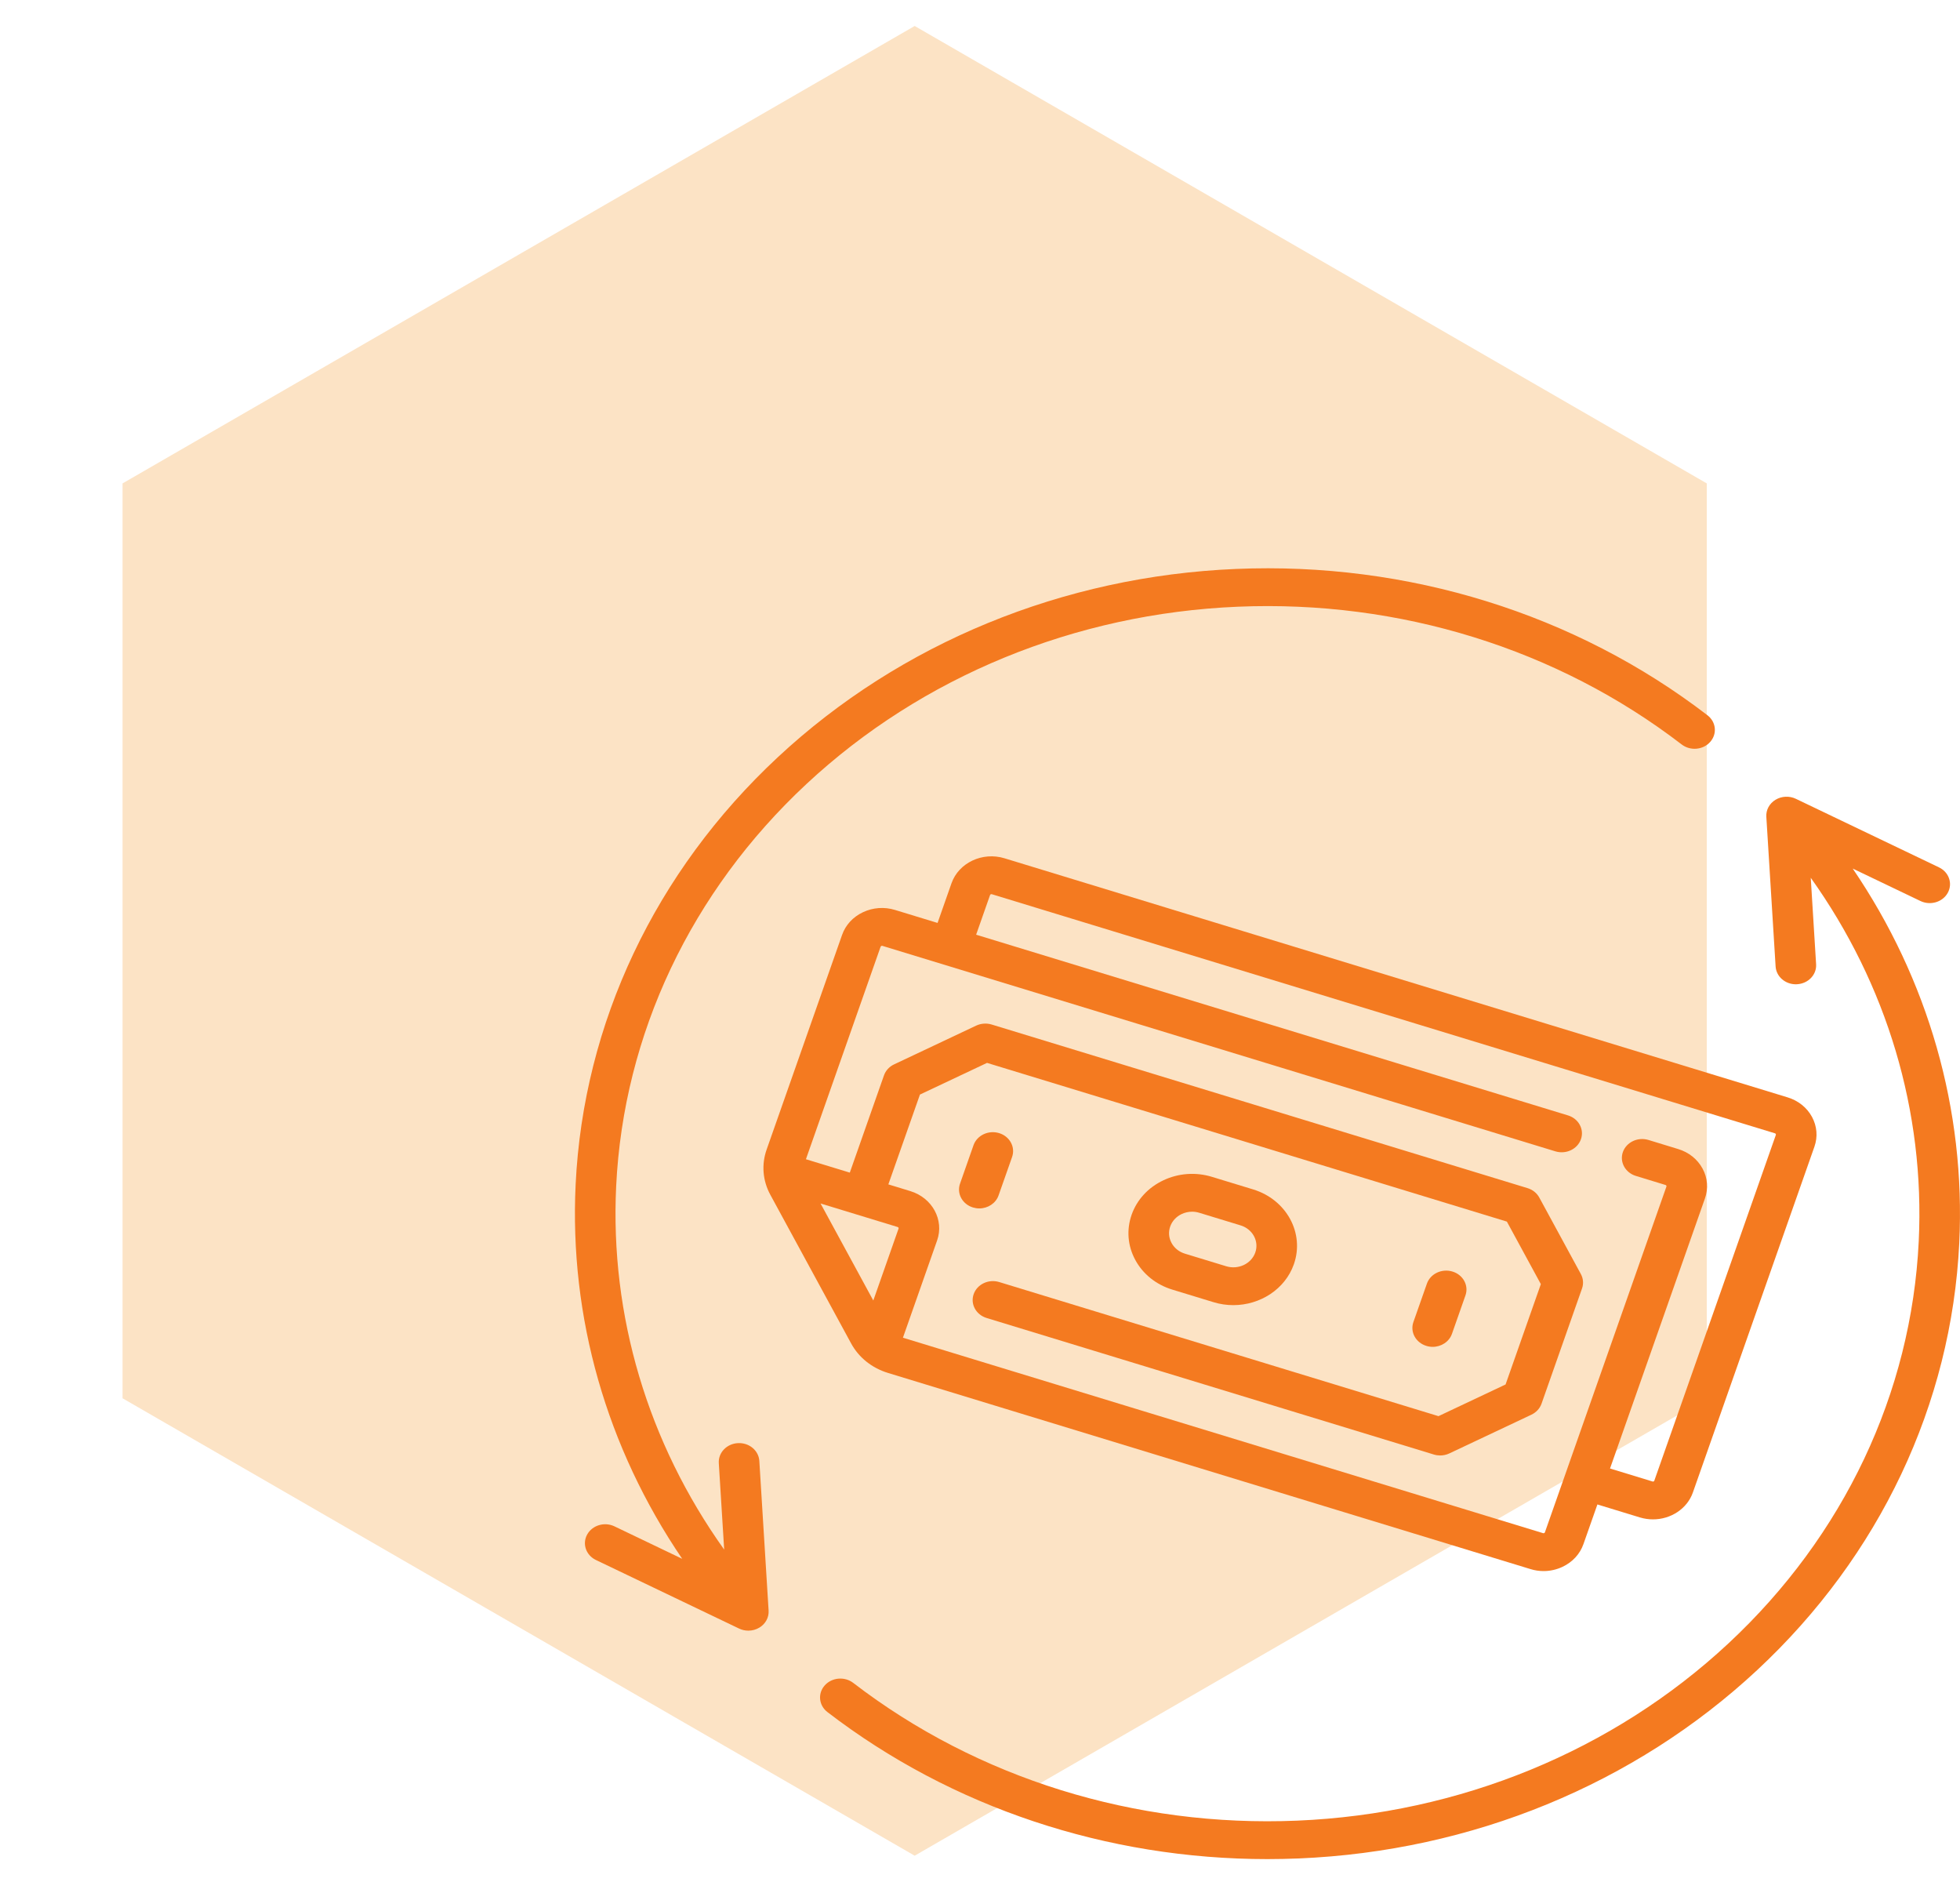
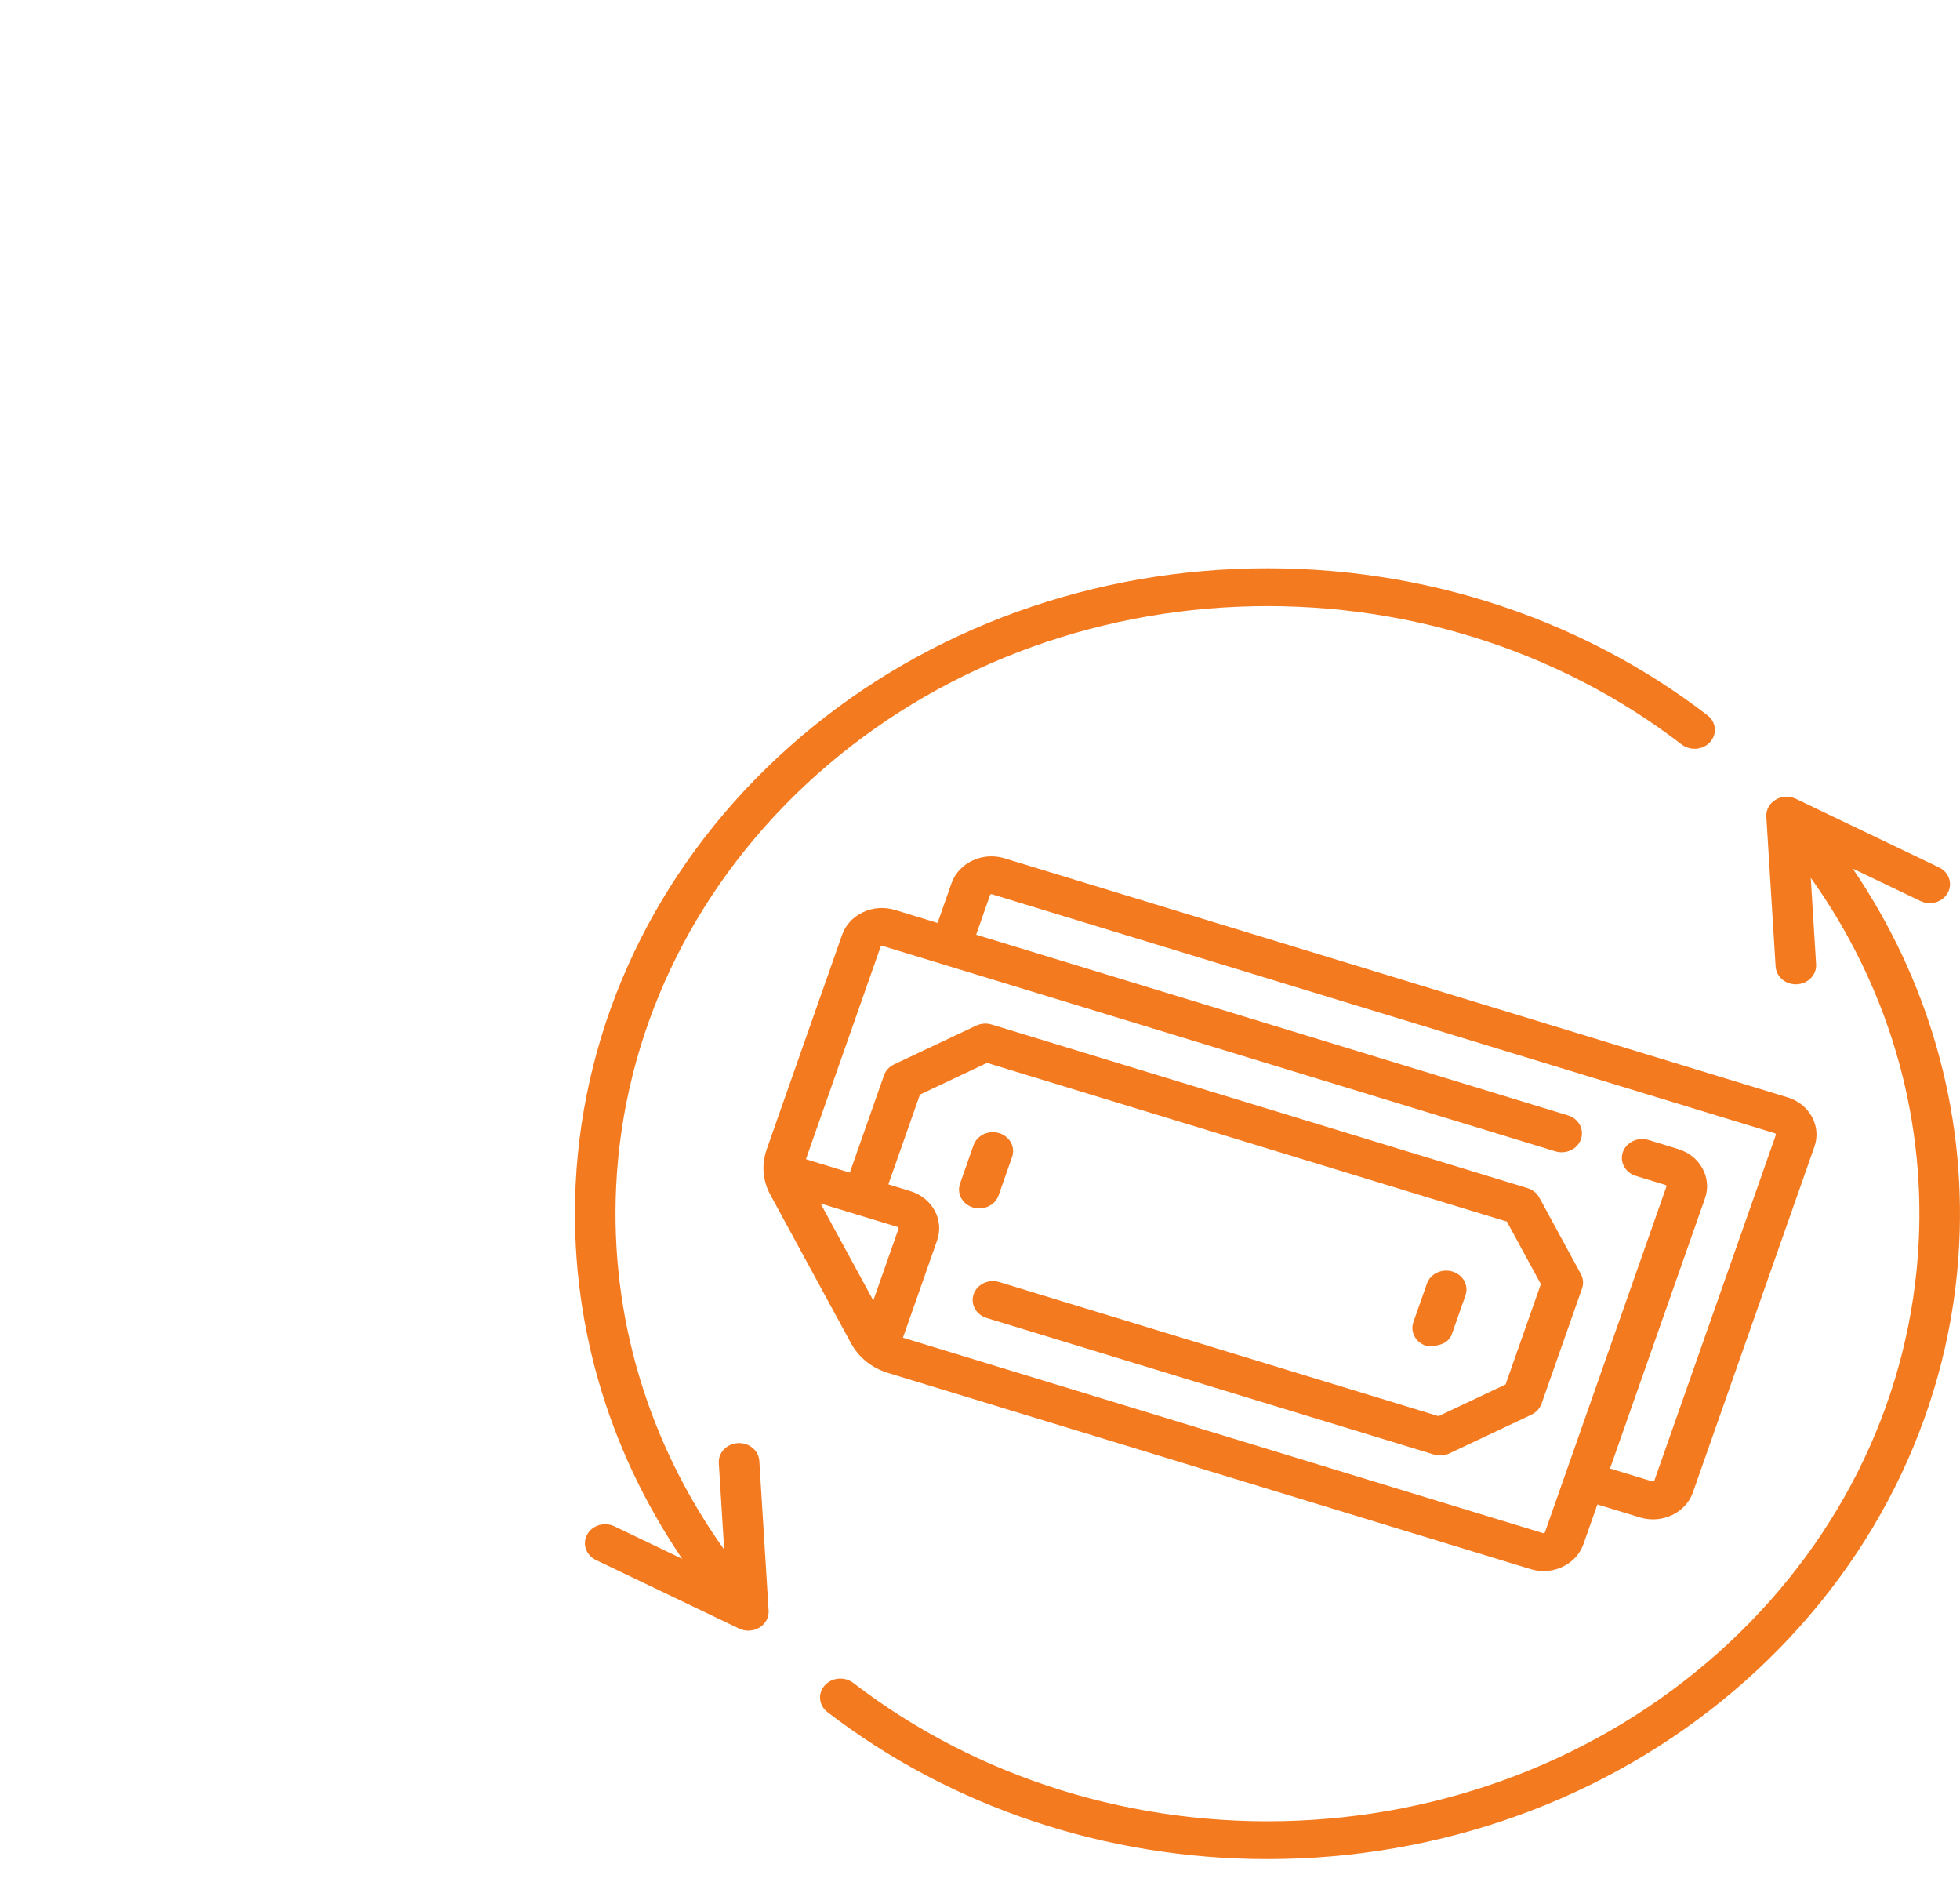
<svg xmlns="http://www.w3.org/2000/svg" width="75" height="72" viewBox="0 0 75 72" fill="none">
-   <path d="M35 0.994L65.311 18.494V53.494L35 70.994L4.689 53.494V18.494L35 0.994Z" fill="#FCE3C5" />
  <path d="M70.895 33.229L73.486 34.47C73.868 34.653 74.336 34.513 74.532 34.157C74.728 33.802 74.578 33.366 74.196 33.183L68.719 30.56C68.471 30.441 68.174 30.456 67.941 30.597C67.707 30.738 67.573 30.986 67.589 31.245L67.944 36.974C67.968 37.359 68.31 37.656 68.718 37.656C68.733 37.656 68.749 37.655 68.764 37.654C69.192 37.631 69.519 37.289 69.494 36.891L69.289 33.581C72.204 37.666 73.661 42.522 73.421 47.488C73.141 53.294 70.555 58.757 66.141 62.87C61.727 66.983 55.864 69.392 49.633 69.653C43.442 69.913 37.411 68.041 32.65 64.383C32.319 64.129 31.83 64.172 31.557 64.481C31.284 64.789 31.331 65.245 31.662 65.499C36.41 69.148 42.347 71.124 48.497 71.124C48.898 71.124 49.3 71.115 49.703 71.099C56.322 70.821 62.55 68.262 67.239 63.893C71.928 59.524 74.674 53.721 74.972 47.553C75.219 42.459 73.784 37.474 70.895 33.229Z" fill="#F47A20" />
  <path d="M28.236 55.21C27.808 55.233 27.481 55.575 27.505 55.974L27.711 59.283C24.795 55.198 23.338 50.342 23.578 45.376C23.859 39.57 26.445 34.107 30.859 29.994C35.273 25.881 41.135 23.472 47.367 23.211C53.558 22.951 59.589 24.823 64.35 28.481C64.68 28.735 65.17 28.692 65.442 28.383C65.715 28.075 65.668 27.619 65.338 27.365C60.279 23.478 53.873 21.489 47.297 21.766C40.677 22.043 34.45 24.602 29.761 28.971C25.072 33.34 22.325 39.143 22.027 45.311C21.781 50.406 23.217 55.391 26.105 59.636L23.513 58.394C23.132 58.211 22.664 58.351 22.468 58.707C22.272 59.062 22.422 59.498 22.803 59.681L28.281 62.304C28.393 62.358 28.514 62.384 28.636 62.384C28.783 62.384 28.931 62.345 29.059 62.267C29.293 62.126 29.427 61.878 29.411 61.619L29.056 55.89C29.031 55.491 28.664 55.186 28.236 55.21Z" fill="#F47A20" />
-   <path d="M54.58 51.49C54.661 51.515 54.742 51.527 54.822 51.527C55.149 51.527 55.453 51.333 55.56 51.028L56.076 49.559C56.21 49.179 55.988 48.77 55.58 48.646C55.173 48.522 54.734 48.729 54.601 49.108L54.084 50.578C53.951 50.958 54.173 51.366 54.58 51.49Z" fill="#F47A20" />
+   <path d="M54.58 51.49C55.149 51.527 55.453 51.333 55.56 51.028L56.076 49.559C56.21 49.179 55.988 48.77 55.58 48.646C55.173 48.522 54.734 48.729 54.601 49.108L54.084 50.578C53.951 50.958 54.173 51.366 54.58 51.49Z" fill="#F47A20" />
  <path d="M37.473 46.231C37.8 46.231 38.104 46.037 38.211 45.732L38.728 44.263C38.861 43.883 38.639 43.474 38.232 43.35C37.824 43.226 37.386 43.433 37.252 43.812L36.736 45.282C36.602 45.662 36.824 46.07 37.232 46.195C37.312 46.219 37.393 46.231 37.473 46.231Z" fill="#F47A20" />
-   <path d="M44.859 49.337L46.436 49.818C46.687 49.895 46.942 49.931 47.193 49.931C48.218 49.931 49.174 49.323 49.51 48.368C49.928 47.178 49.229 45.894 47.953 45.504L46.376 45.023C45.757 44.834 45.097 44.881 44.517 45.155C43.936 45.429 43.505 45.897 43.302 46.473C43.1 47.049 43.15 47.664 43.444 48.205C43.738 48.746 44.241 49.148 44.859 49.337ZM44.778 46.923C44.852 46.714 45.008 46.545 45.218 46.445C45.344 46.386 45.48 46.356 45.617 46.356C45.709 46.356 45.802 46.37 45.892 46.398L47.47 46.879C47.933 47.02 48.186 47.486 48.034 47.917C47.883 48.349 47.383 48.585 46.92 48.443L45.343 47.962C45.118 47.894 44.936 47.748 44.83 47.552C44.723 47.355 44.705 47.132 44.778 46.923Z" fill="#F47A20" />
  <path d="M33.983 52.526L58.565 60.029C58.729 60.08 58.898 60.105 59.067 60.105C59.315 60.105 59.562 60.05 59.791 59.942C60.173 59.762 60.458 59.453 60.591 59.073L61.125 57.556L62.753 58.053C62.918 58.103 63.086 58.127 63.252 58.127C63.927 58.127 64.558 57.727 64.779 57.097L69.429 43.87C69.563 43.49 69.529 43.085 69.336 42.728C69.142 42.371 68.811 42.107 68.403 41.982L38.436 32.835C37.594 32.578 36.685 33.007 36.409 33.792L35.876 35.309L34.248 34.812C33.84 34.687 33.405 34.718 33.022 34.899C32.639 35.079 32.355 35.388 32.222 35.768L29.336 43.977C29.133 44.553 29.183 45.168 29.477 45.709L32.568 51.395C32.862 51.936 33.364 52.337 33.983 52.526ZM34.349 46.942C34.377 46.951 34.393 46.979 34.383 47.005L33.417 49.754L31.399 46.042L34.349 46.942ZM33.697 36.218C33.699 36.213 33.704 36.199 33.724 36.189C33.744 36.18 33.76 36.185 33.765 36.186L59.516 44.047C59.924 44.171 60.362 43.964 60.495 43.584C60.629 43.205 60.407 42.796 59.999 42.672L37.352 35.759L37.885 34.242C37.894 34.216 37.924 34.202 37.952 34.21L67.919 43.357C67.924 43.359 67.94 43.364 67.95 43.382C67.96 43.4 67.955 43.415 67.953 43.42L63.303 56.646C63.294 56.672 63.264 56.687 63.236 56.678L61.608 56.181L65.241 45.847C65.375 45.467 65.342 45.061 65.148 44.705C64.954 44.348 64.623 44.083 64.215 43.959L63.08 43.612C62.672 43.488 62.234 43.695 62.1 44.074C61.967 44.454 62.189 44.863 62.596 44.987L63.731 45.334C63.737 45.335 63.753 45.34 63.763 45.358C63.773 45.377 63.767 45.392 63.766 45.396L59.116 58.623C59.114 58.628 59.109 58.642 59.089 58.652C59.069 58.661 59.053 58.656 59.048 58.655L34.551 51.177L35.859 47.456C36.135 46.672 35.675 45.825 34.833 45.568L33.993 45.311L35.202 41.875L37.769 40.663L57.661 46.735L58.961 49.127L57.611 52.966L55.044 54.178L38.237 49.048C37.83 48.923 37.391 49.13 37.258 49.51C37.124 49.89 37.346 50.298 37.754 50.423L54.867 55.646C54.945 55.67 55.027 55.682 55.108 55.682C55.229 55.682 55.349 55.656 55.459 55.604L58.6 54.122C58.783 54.035 58.923 53.884 58.987 53.702L60.537 49.293C60.601 49.111 60.585 48.912 60.492 48.741L58.901 45.814C58.808 45.643 58.646 45.513 58.45 45.454L37.946 39.195C37.751 39.136 37.538 39.151 37.354 39.237L34.213 40.72C34.029 40.806 33.89 40.958 33.826 41.14L32.518 44.861L30.839 44.349L33.697 36.218Z" fill="#F47A20" />
</svg>